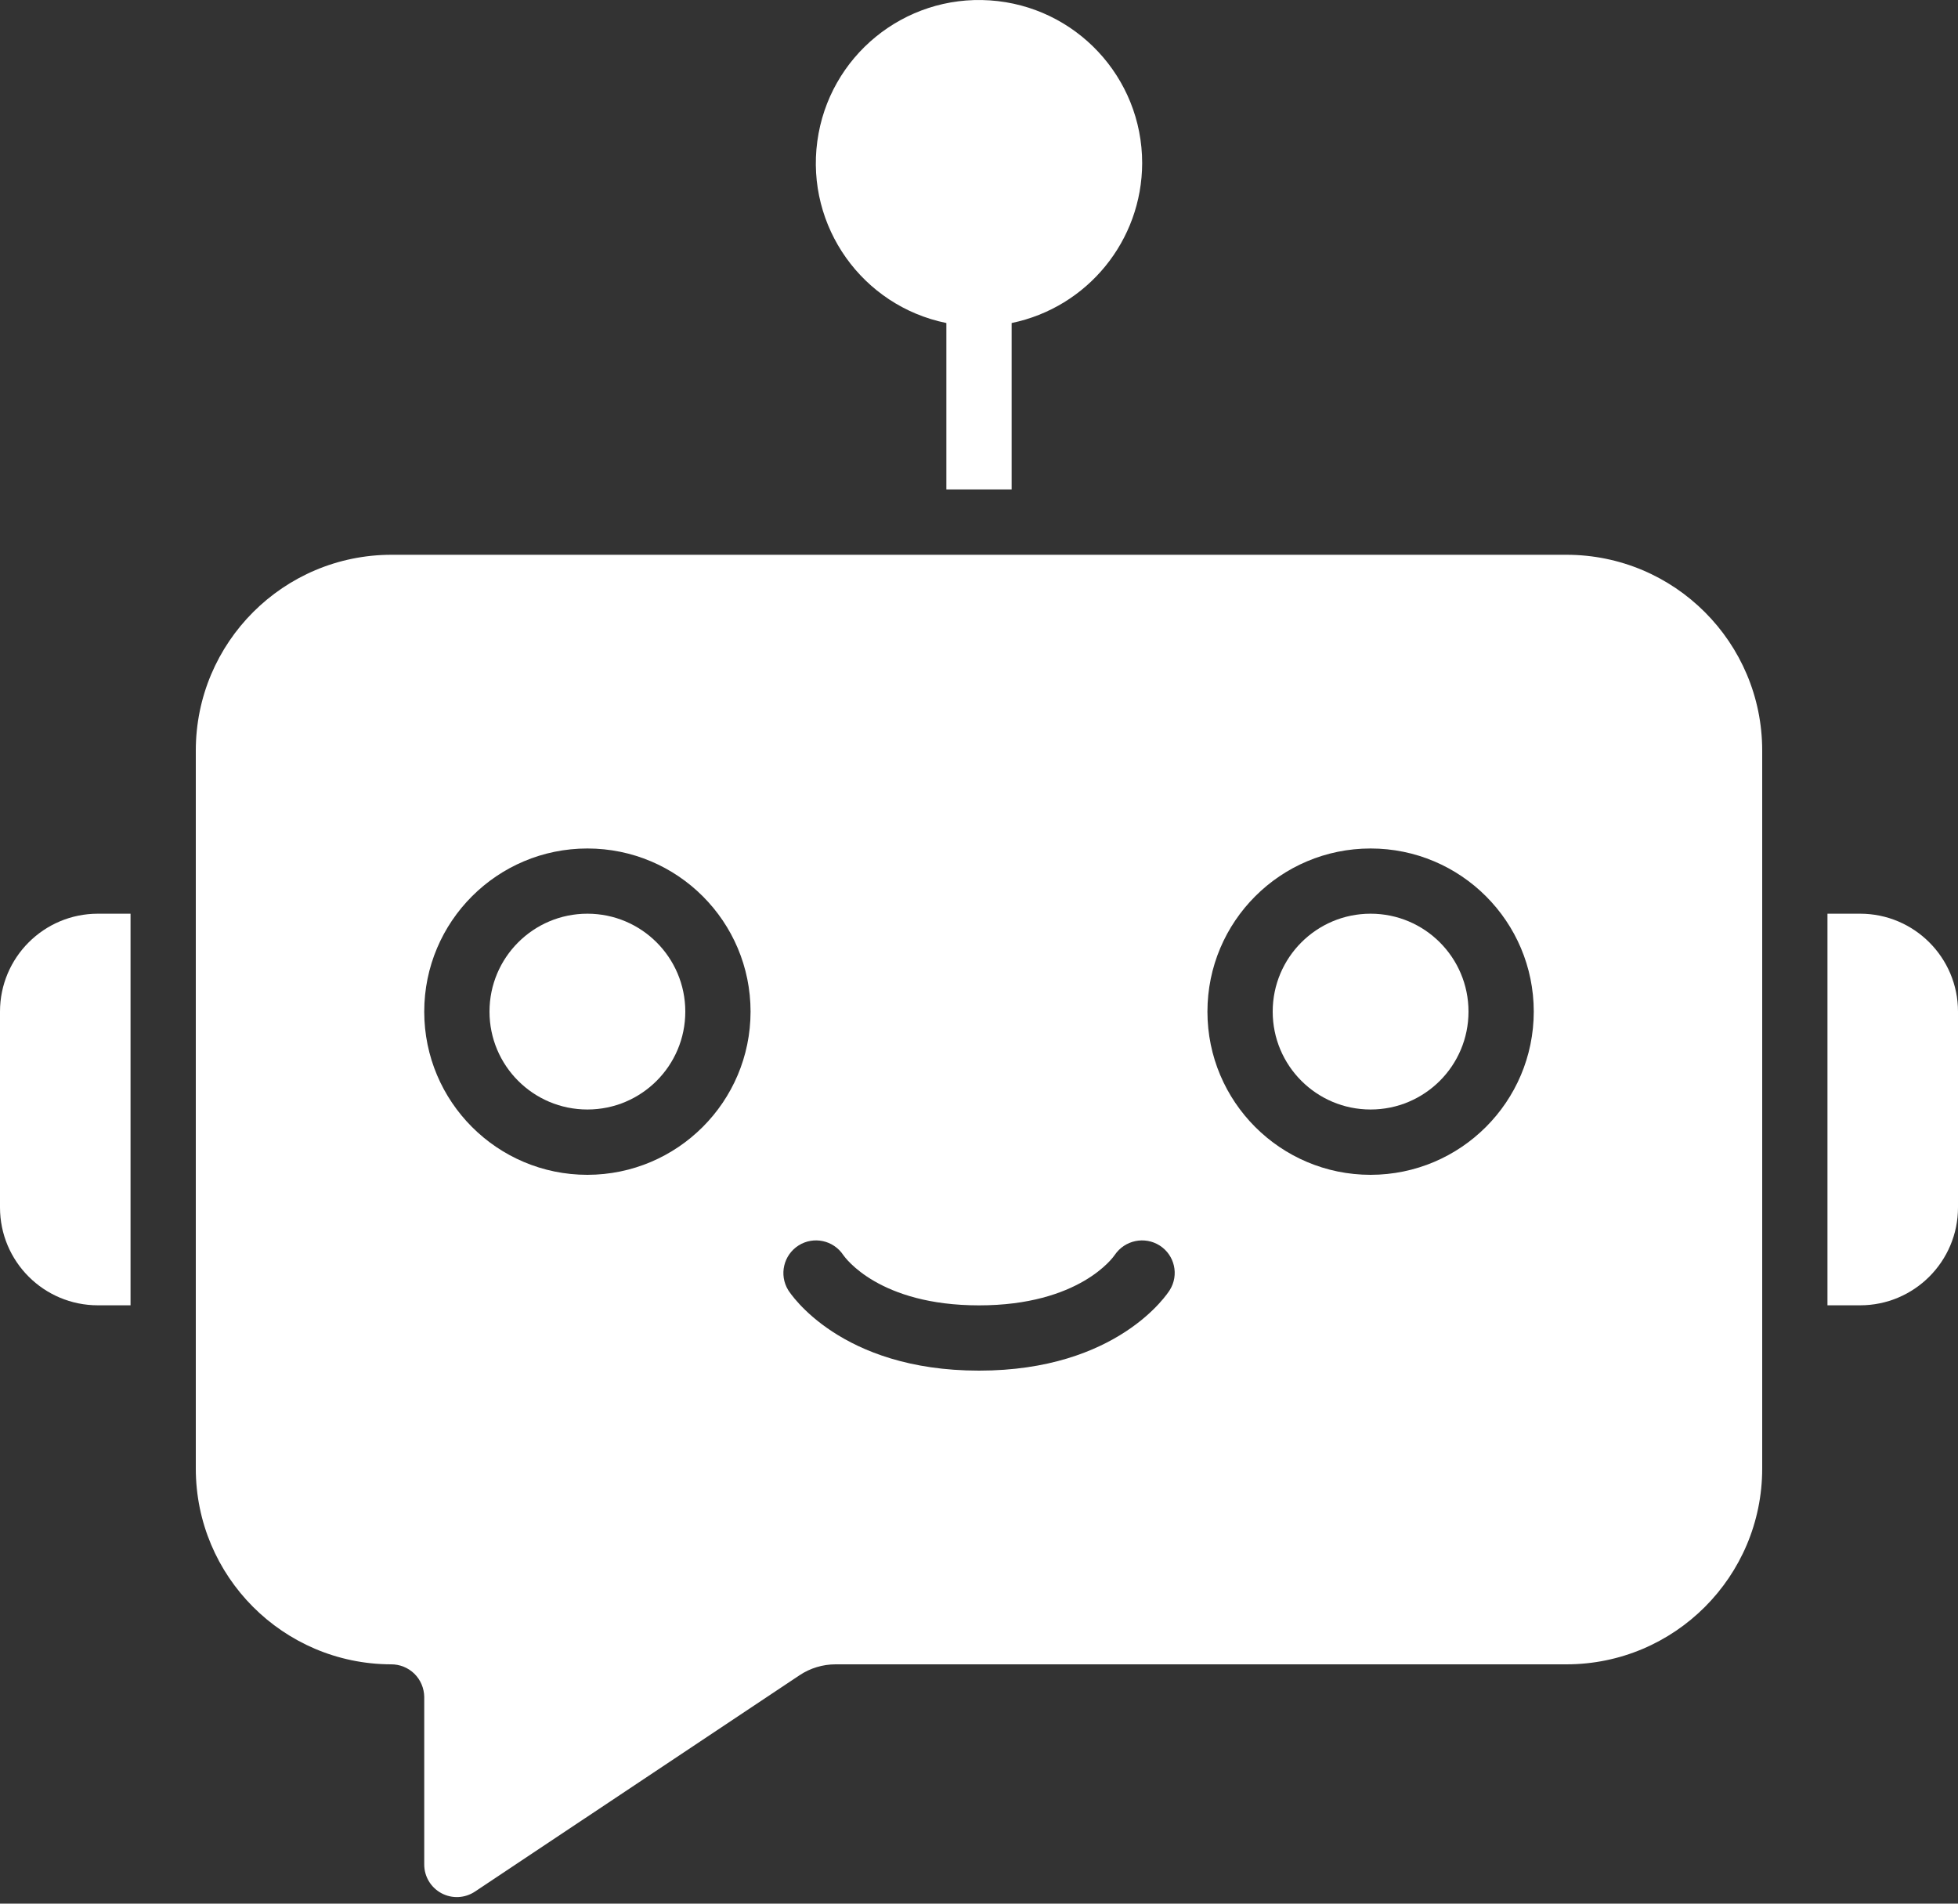
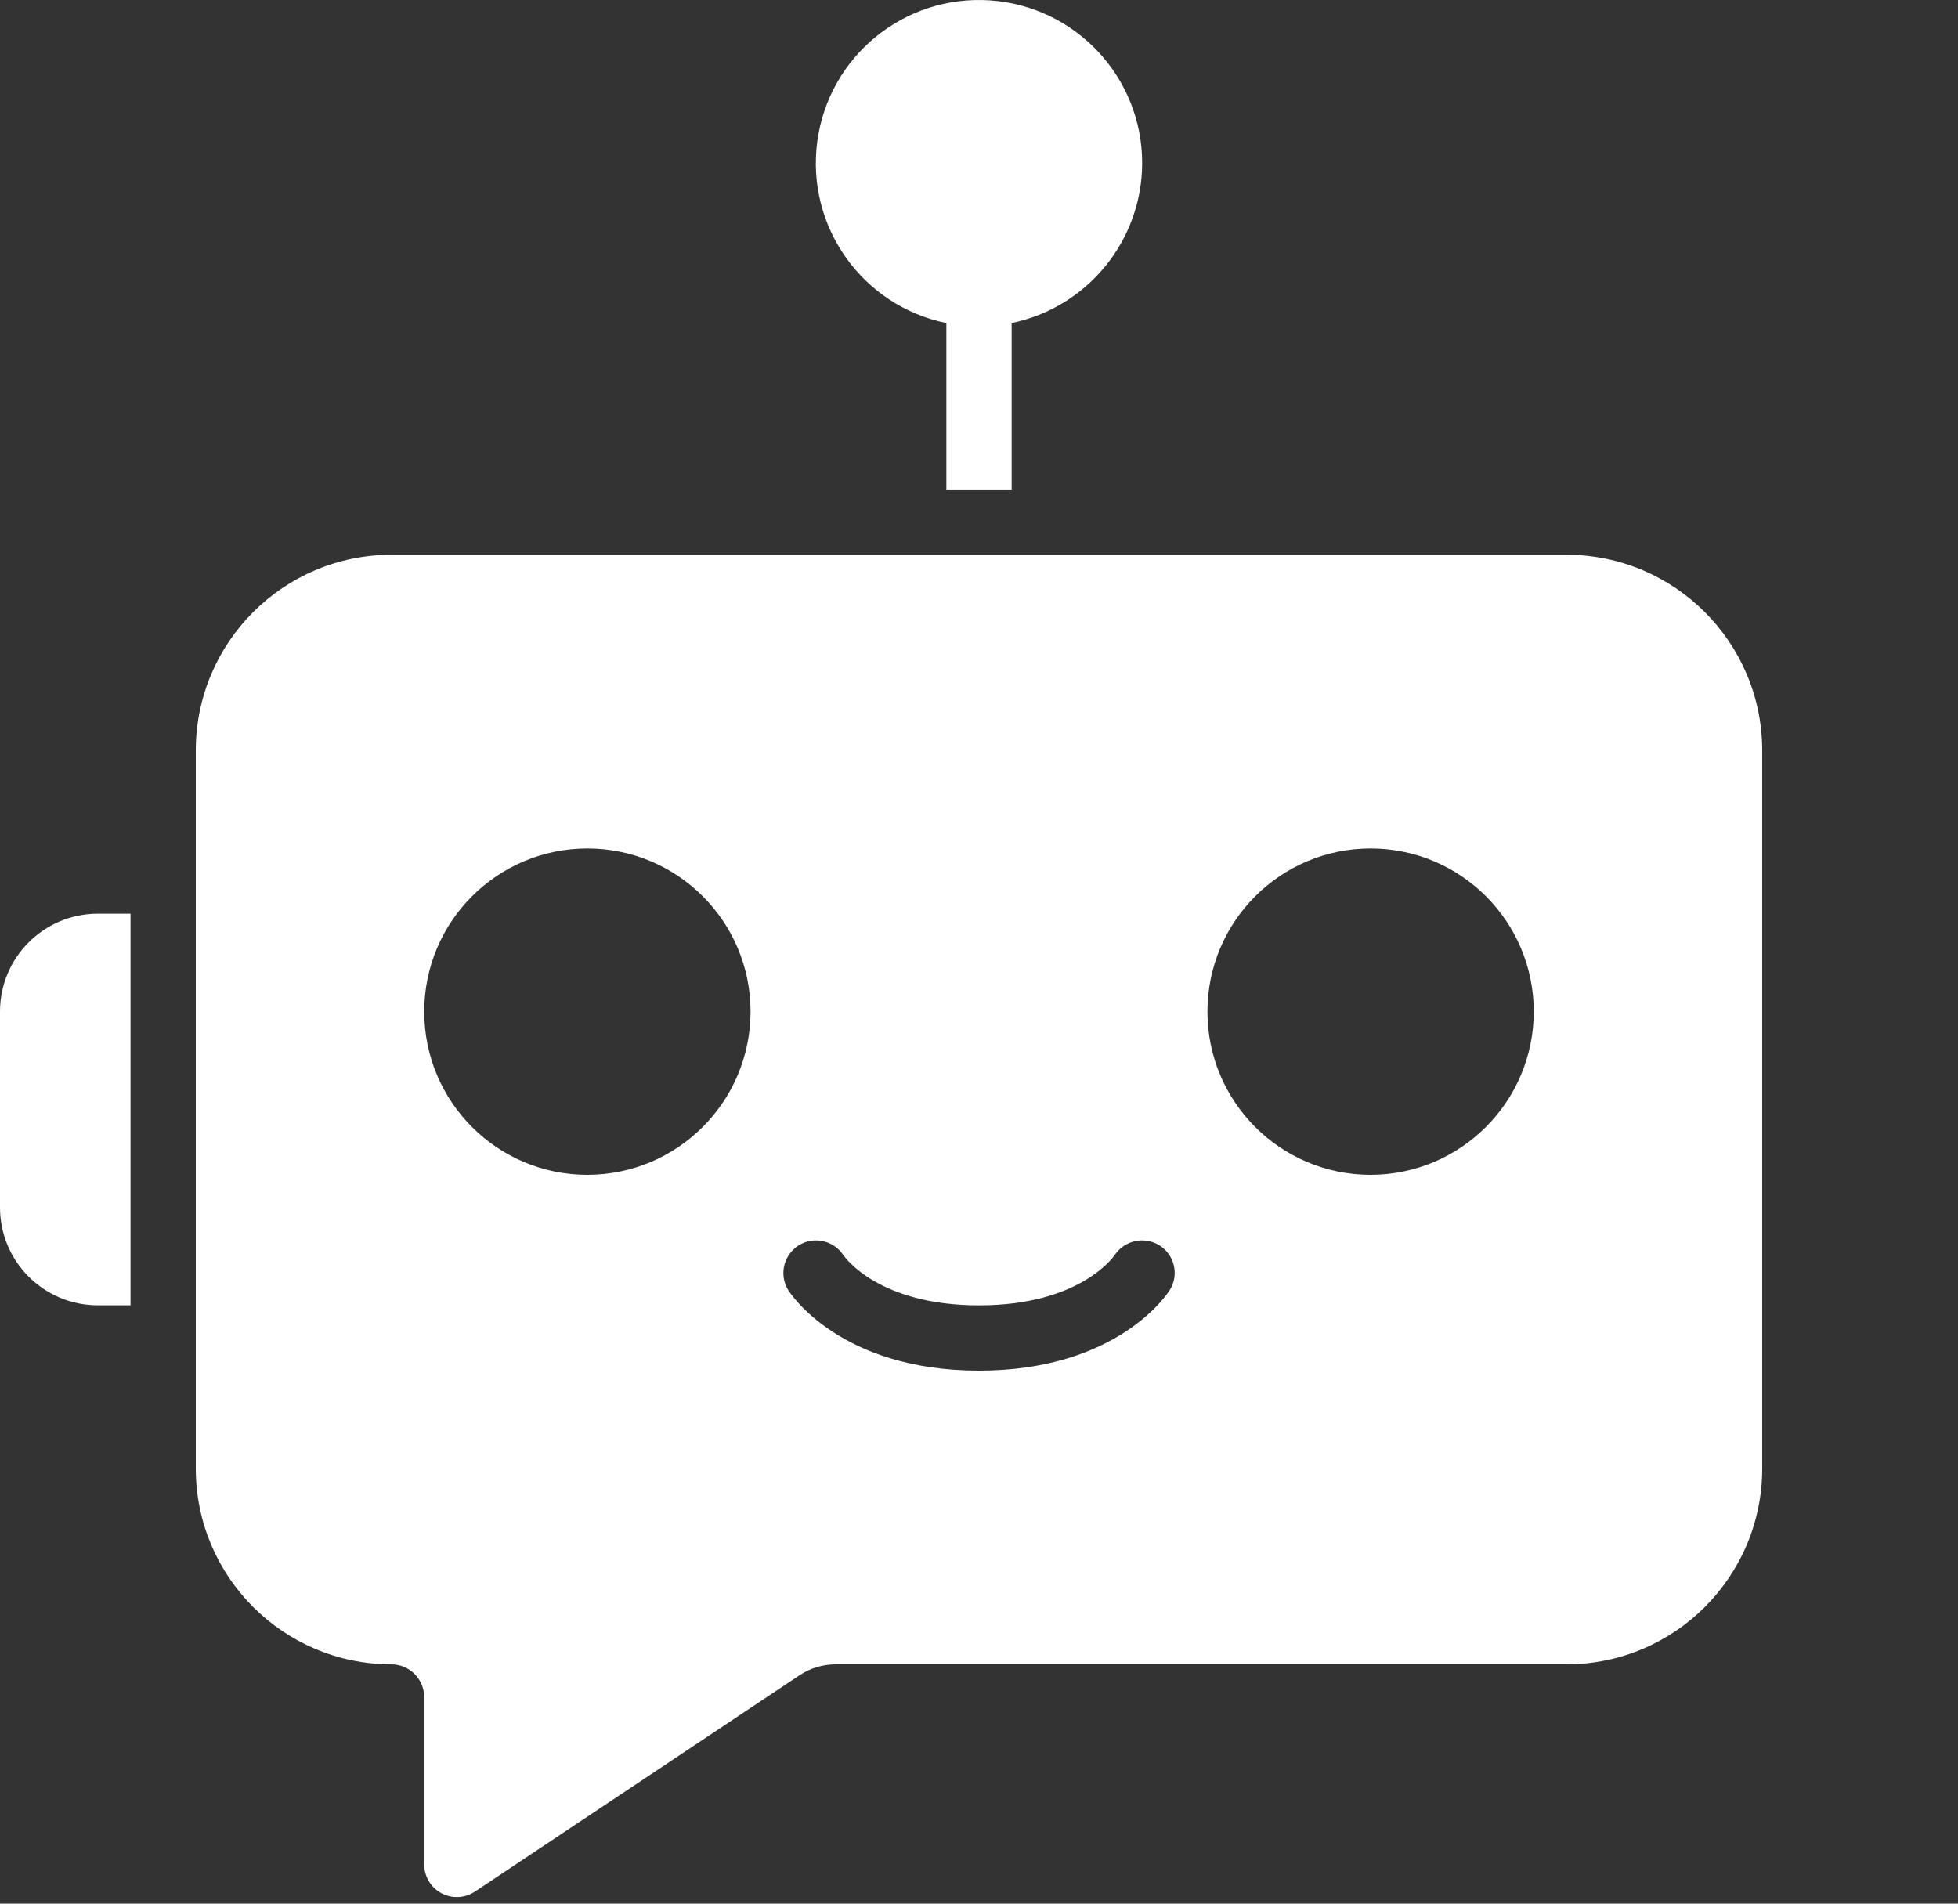
<svg xmlns="http://www.w3.org/2000/svg" width="36" height="35" viewBox="0 0 36 35" fill="none">
  <rect x="0" y="0" width="36" height="35" fill="#333333" stroke="none" />
  <path d="M0 18.599V22.199C0 23.194 0.806 23.999 1.8 23.999H2.4V16.799H1.8C0.806 16.799 0 17.605 0 18.599Z" fill="white" />
-   <path d="M34.2 16.799H33.6V23.999H34.2C35.194 23.999 36 23.193 36 22.199V18.599C36 17.605 35.194 16.799 34.2 16.799Z" fill="white" />
  <path d="M21 2.999C20.997 4.424 19.995 5.651 18.6 5.939V8.999H17.4V5.939C15.854 5.624 14.816 4.163 15.027 2.599C15.238 1.034 16.626 -0.099 18.201 0.007C19.776 0.113 21 1.421 21 2.999Z" fill="white" />
-   <path d="M25.2 20.399C26.195 20.399 27 19.593 27 18.599C27 17.605 26.195 16.799 25.2 16.799C24.206 16.799 23.4 17.605 23.4 18.599C23.4 19.593 24.206 20.399 25.2 20.399Z" fill="white" />
-   <path d="M10.8 20.399C11.794 20.399 12.6 19.594 12.6 18.599C12.6 17.605 11.794 16.799 10.8 16.799C9.806 16.799 9 17.605 9 18.599C9 19.594 9.806 20.399 10.8 20.399Z" fill="white" />
  <path d="M28.8 10.2H7.2C5.211 10.2 3.6 11.812 3.6 13.8V27C3.6 28.983 5.204 30.593 7.187 30.6C7.348 30.598 7.503 30.66 7.618 30.772C7.733 30.885 7.798 31.039 7.8 31.2V34.278C7.799 34.5 7.921 34.703 8.116 34.808C8.312 34.913 8.548 34.901 8.733 34.778L14.7 30.801C14.896 30.67 15.127 30.6 15.363 30.6H28.8C30.788 30.6 32.4 28.988 32.4 27V13.8C32.4 11.812 30.788 10.2 28.8 10.2ZM10.8 21.6C9.143 21.6 7.8 20.256 7.8 18.6C7.8 16.943 9.143 15.6 10.8 15.6C12.457 15.6 13.8 16.943 13.8 18.6C13.798 20.256 12.456 21.598 10.8 21.6ZM21.508 23.718C21.471 23.778 20.553 25.2 18 25.2C15.447 25.2 14.529 23.778 14.491 23.718C14.321 23.438 14.406 23.075 14.682 22.899C14.958 22.724 15.323 22.802 15.504 23.074C15.54 23.126 16.167 24 18 24C19.848 24 20.471 23.111 20.496 23.073C20.68 22.801 21.047 22.724 21.324 22.901C21.598 23.077 21.681 23.441 21.508 23.718ZM25.2 21.6C23.543 21.6 22.2 20.256 22.2 18.6C22.2 16.943 23.543 15.6 25.2 15.6C26.857 15.6 28.2 16.943 28.2 18.6C28.198 20.256 26.856 21.598 25.2 21.6Z" fill="white" />
</svg>